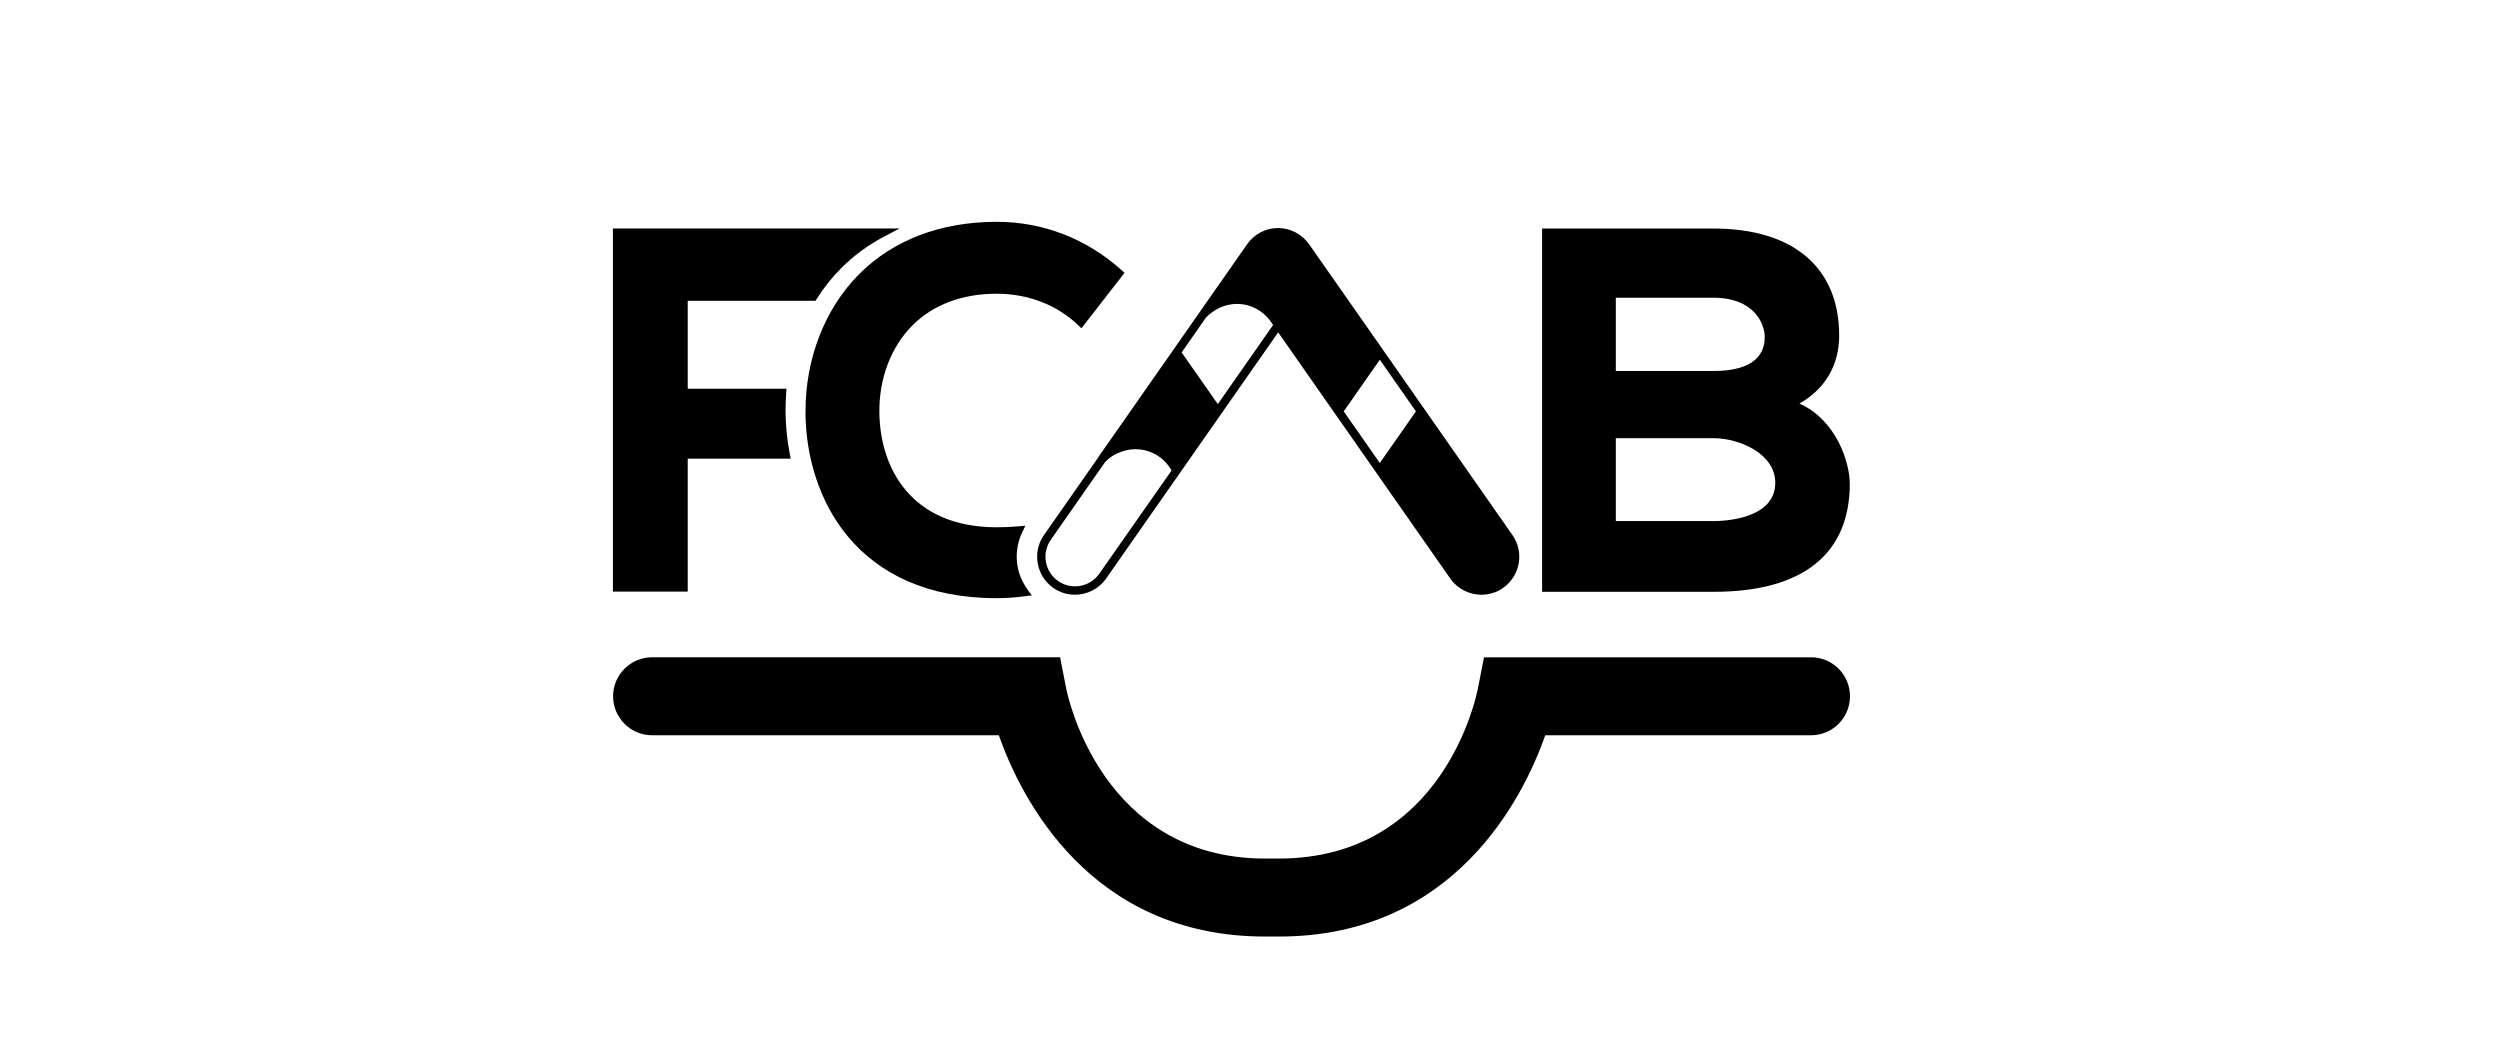
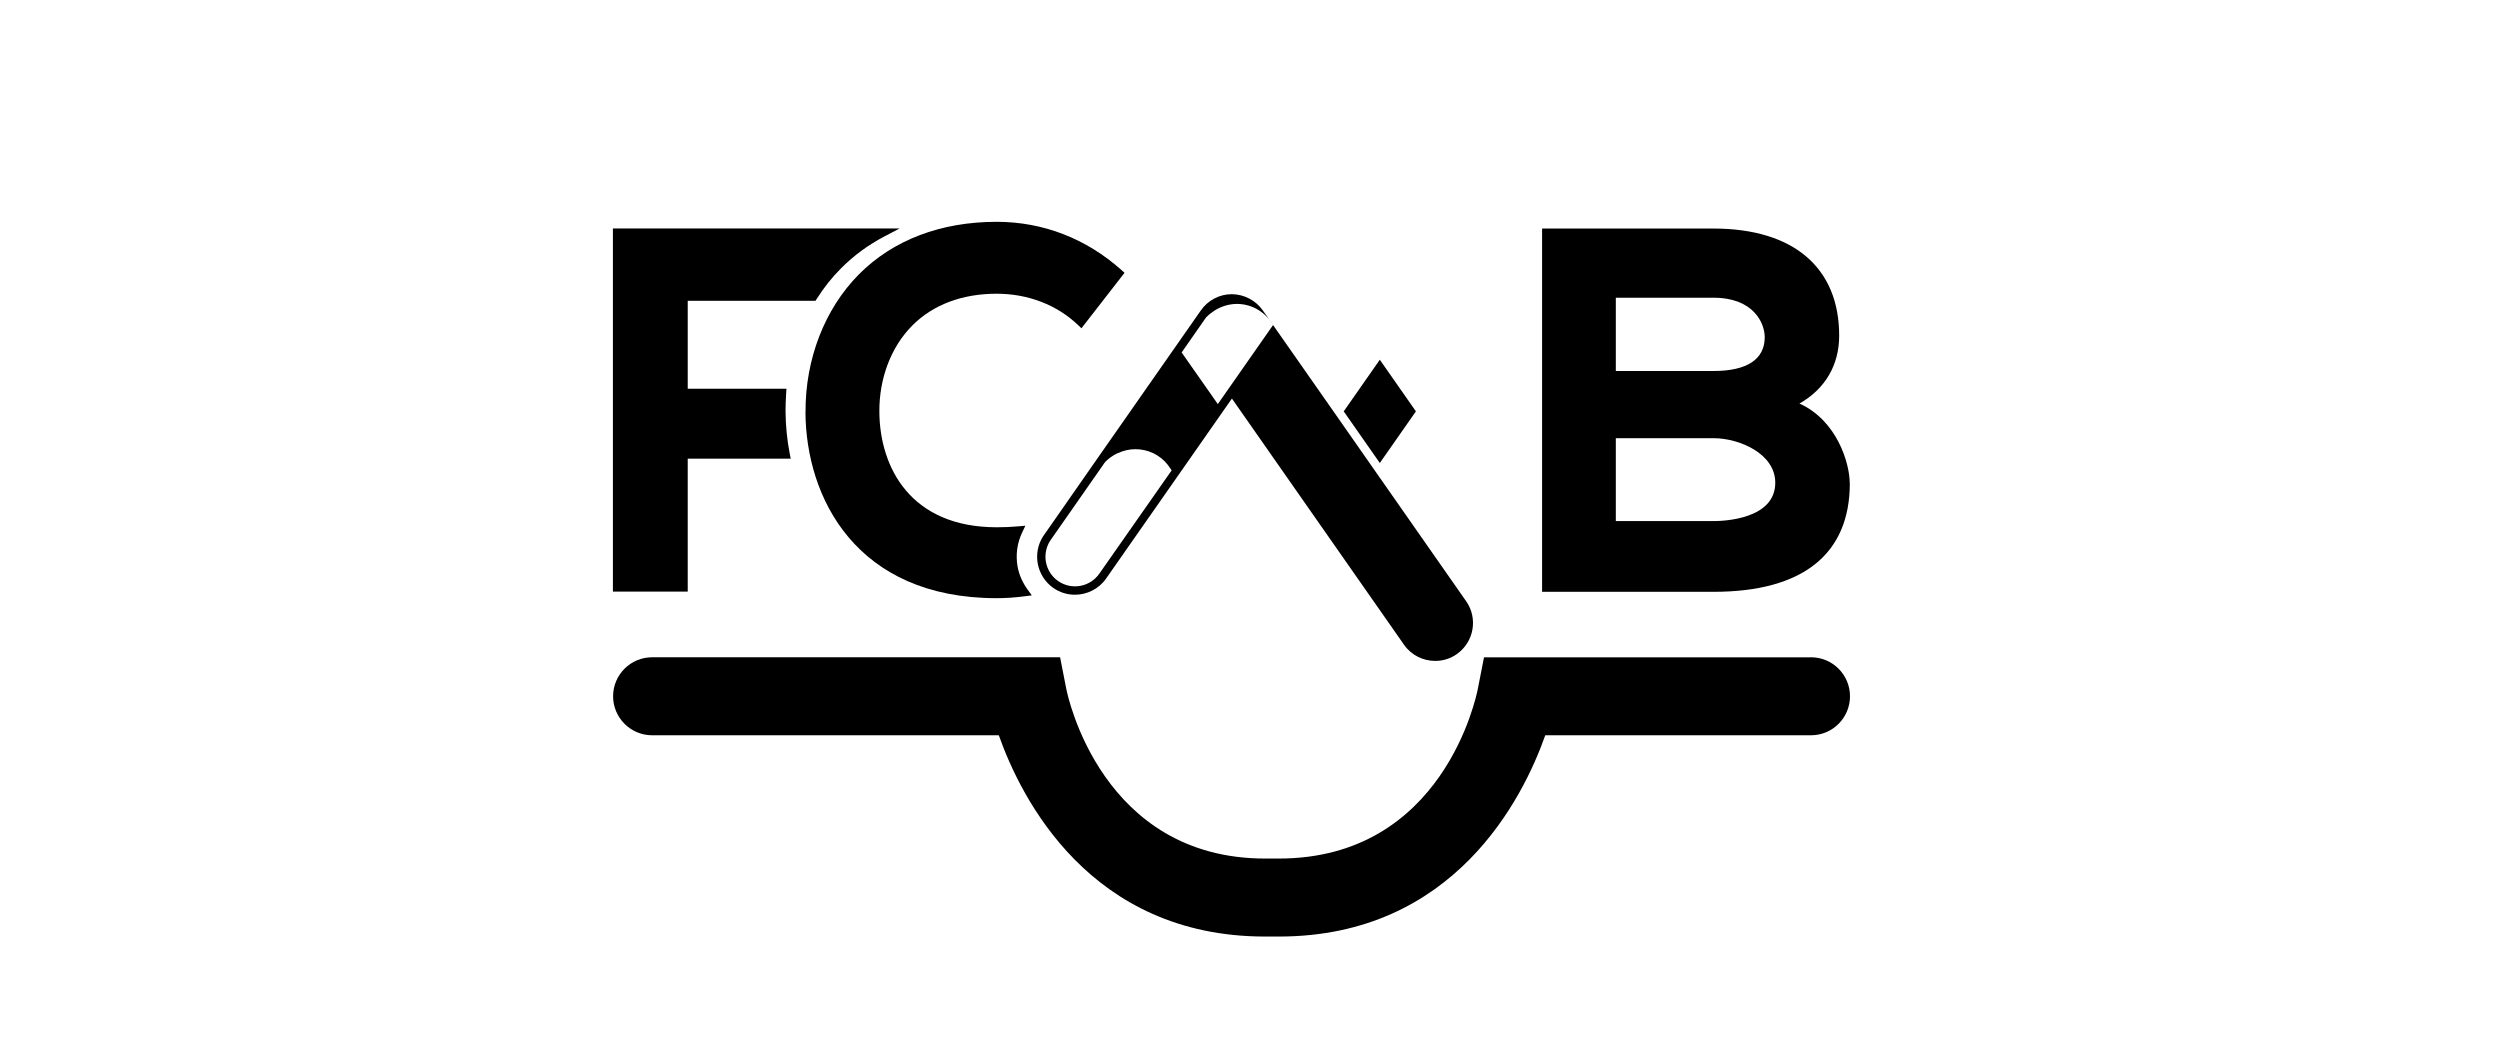
<svg xmlns="http://www.w3.org/2000/svg" id="Capa_2" data-name="Capa 2" viewBox="0 0 275 117">
  <defs>
    <style>      .cls-1 {        fill: none;      }    </style>
  </defs>
  <g id="Capa_1-2" data-name="Capa 1">
    <g id="uuid-43641513-085f-4cfe-bffd-df8035f4d171" data-name="Capa 1-2">
-       <rect class="cls-1" width="275" height="117" />
      <path d="M203.47,53.15c0-2.16-1.38-6.89-5.53-8.76,2.83-1.61,4.37-4.23,4.37-7.47,0-7.49-5.04-11.78-13.82-11.78h-18.86v39.96h18.86c9.8,0,14.99-4.13,14.99-11.94M177.74,32.75h10.74c4.46,0,5.64,2.84,5.64,4.34,0,2.44-1.95,3.72-5.64,3.72h-10.74v-8.06ZM177.74,48.2h10.74c2.85,0,6.8,1.7,6.8,4.9,0,4.02-5.67,4.22-6.8,4.22h-10.74v-9.12Z" />
      <path d="M75.65,50.45h11.33l-.11-.55c-.3-1.54-.45-3.12-.46-4.68h0c0-.61.02-1.26.07-1.97l.03-.49h-10.86v-9.67h14.05l.14-.21c.78-1.24,1.68-2.37,2.68-3.37,1.39-1.4,3-2.58,4.78-3.51l1.66-.87h-31.54v39.95h8.23v-14.64h0Z" />
      <path d="M88.6,45.33c.05,9.44,5.59,20.47,21.03,20.47,1,0,2.02-.07,3.1-.21l.77-.1-.46-.63c-.57-.79-.95-1.65-1.11-2.56h0c-.22-1.27-.05-2.57.52-3.75l.34-.72-.79.07c-.79.07-1.59.1-2.37.1-9.44,0-12.85-6.55-12.9-12.68-.03-3.69,1.28-7.15,3.61-9.5,2.28-2.3,5.49-3.51,9.29-3.51,3.46,0,6.64,1.23,8.96,3.45l.37.35,4.74-6.1-.32-.29c-3.89-3.48-8.65-5.32-13.74-5.32-6.16,0-11.4,2-15.15,5.77-3.76,3.79-5.91,9.31-5.88,15.14" />
      <path d="M199.2,72.31h-35.96l-.68,3.47c-.15.76-3.78,18.66-21.88,18.66h-1.52c-17.97,0-21.72-17.9-21.87-18.67l-.68-3.47h-44.88c-2.37,0-4.29,1.93-4.29,4.29s1.93,4.29,4.29,4.29h38.14c2.44,6.91,10.01,22.14,29.29,22.14h1.52c19.28,0,26.86-15.23,29.3-22.14h29.23c2.37,0,4.29-1.92,4.29-4.29s-1.92-4.29-4.29-4.29" />
-       <path d="M120.84,50.27l-6.09,8.71c-1.21,1.87-.73,4.39,1.11,5.69.73.51,1.56.75,2.38.75,1.32,0,2.62-.62,3.43-1.78l7.76-11.1h0l5.09-7.28h0l6.08-8.7,6.08,8.7,4.53,6.48h0l8.32,11.9c.81,1.16,2.11,1.78,3.43,1.78.83,0,1.66-.24,2.38-.75,1.88-1.32,2.35-3.92,1.03-5.81l-9.87-14.12-4.73-6.77-7.76-11.09c-.78-1.11-2.05-1.79-3.43-1.8-1.36,0-2.63.68-3.4,1.79l-5.18,7.41h0l-2.57,3.68h0l-8.6,12.3h0ZM151.78,39.57l3.97,5.68-3.97,5.68-3.97-5.68,3.97-5.68ZM132.72,34.87h0c.26-.27.56-.5.87-.7.73-.47,1.58-.73,2.46-.74,1.53,0,2.94.76,3.79,2.03.05.08.13.19.2.29l-6.08,8.7-1.99-2.84-1.99-2.84,2.72-3.9h.02ZM122.94,49.86c.61-.29,1.27-.45,1.95-.45,1.42,0,2.73.64,3.59,1.75l.4.58-7.96,11.37c-1.03,1.47-3.06,1.83-4.53.8-1.44-1.01-1.82-2.98-.86-4.45l6.02-8.62c.39-.42.87-.75,1.38-.99" />
+       <path d="M120.84,50.27l-6.09,8.71c-1.21,1.87-.73,4.39,1.11,5.69.73.51,1.56.75,2.38.75,1.32,0,2.62-.62,3.43-1.78l7.76-11.1h0h0l6.08-8.7,6.08,8.7,4.53,6.48h0l8.32,11.9c.81,1.16,2.11,1.78,3.43,1.78.83,0,1.66-.24,2.38-.75,1.88-1.32,2.35-3.92,1.03-5.81l-9.87-14.12-4.73-6.77-7.76-11.09c-.78-1.11-2.05-1.79-3.43-1.8-1.36,0-2.63.68-3.4,1.79l-5.18,7.41h0l-2.57,3.68h0l-8.6,12.3h0ZM151.78,39.57l3.97,5.68-3.97,5.68-3.97-5.68,3.97-5.68ZM132.72,34.87h0c.26-.27.56-.5.87-.7.73-.47,1.58-.73,2.46-.74,1.53,0,2.94.76,3.79,2.03.05.08.13.19.2.29l-6.08,8.7-1.99-2.84-1.99-2.84,2.72-3.9h.02ZM122.94,49.86c.61-.29,1.27-.45,1.95-.45,1.42,0,2.73.64,3.59,1.75l.4.58-7.96,11.37c-1.03,1.47-3.06,1.83-4.53.8-1.44-1.01-1.82-2.98-.86-4.45l6.02-8.62c.39-.42.87-.75,1.38-.99" />
    </g>
  </g>
</svg>